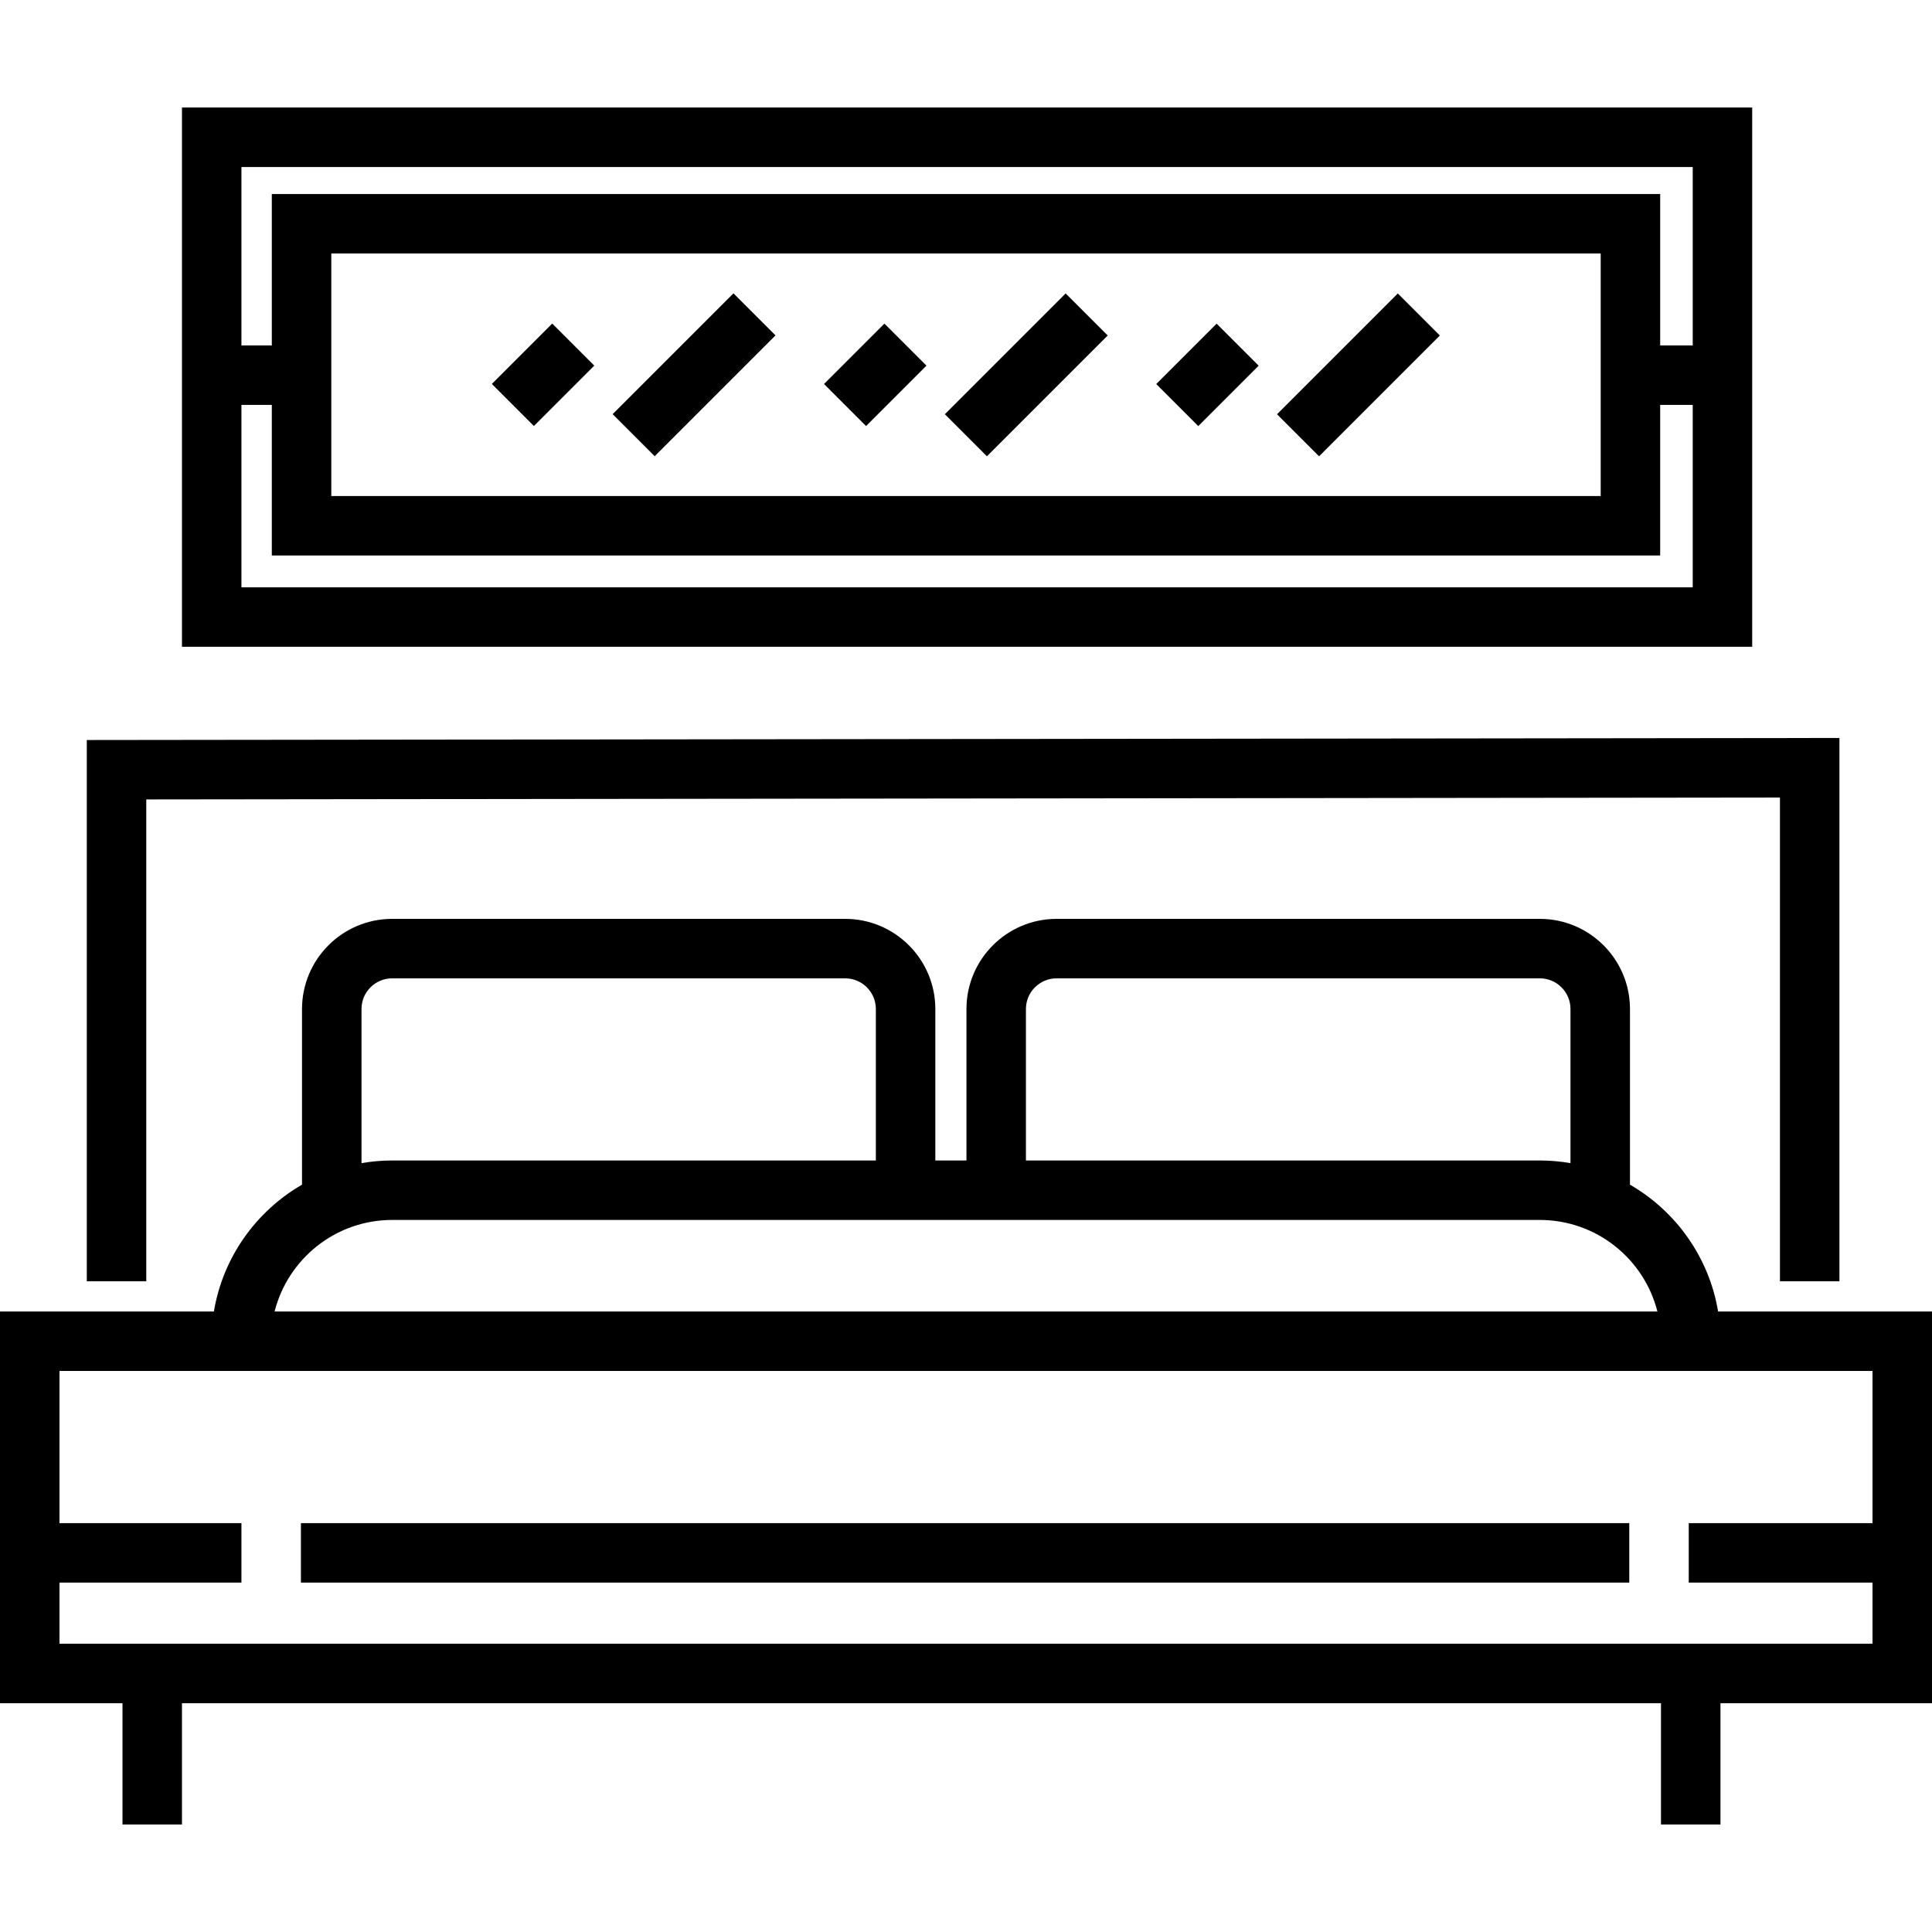
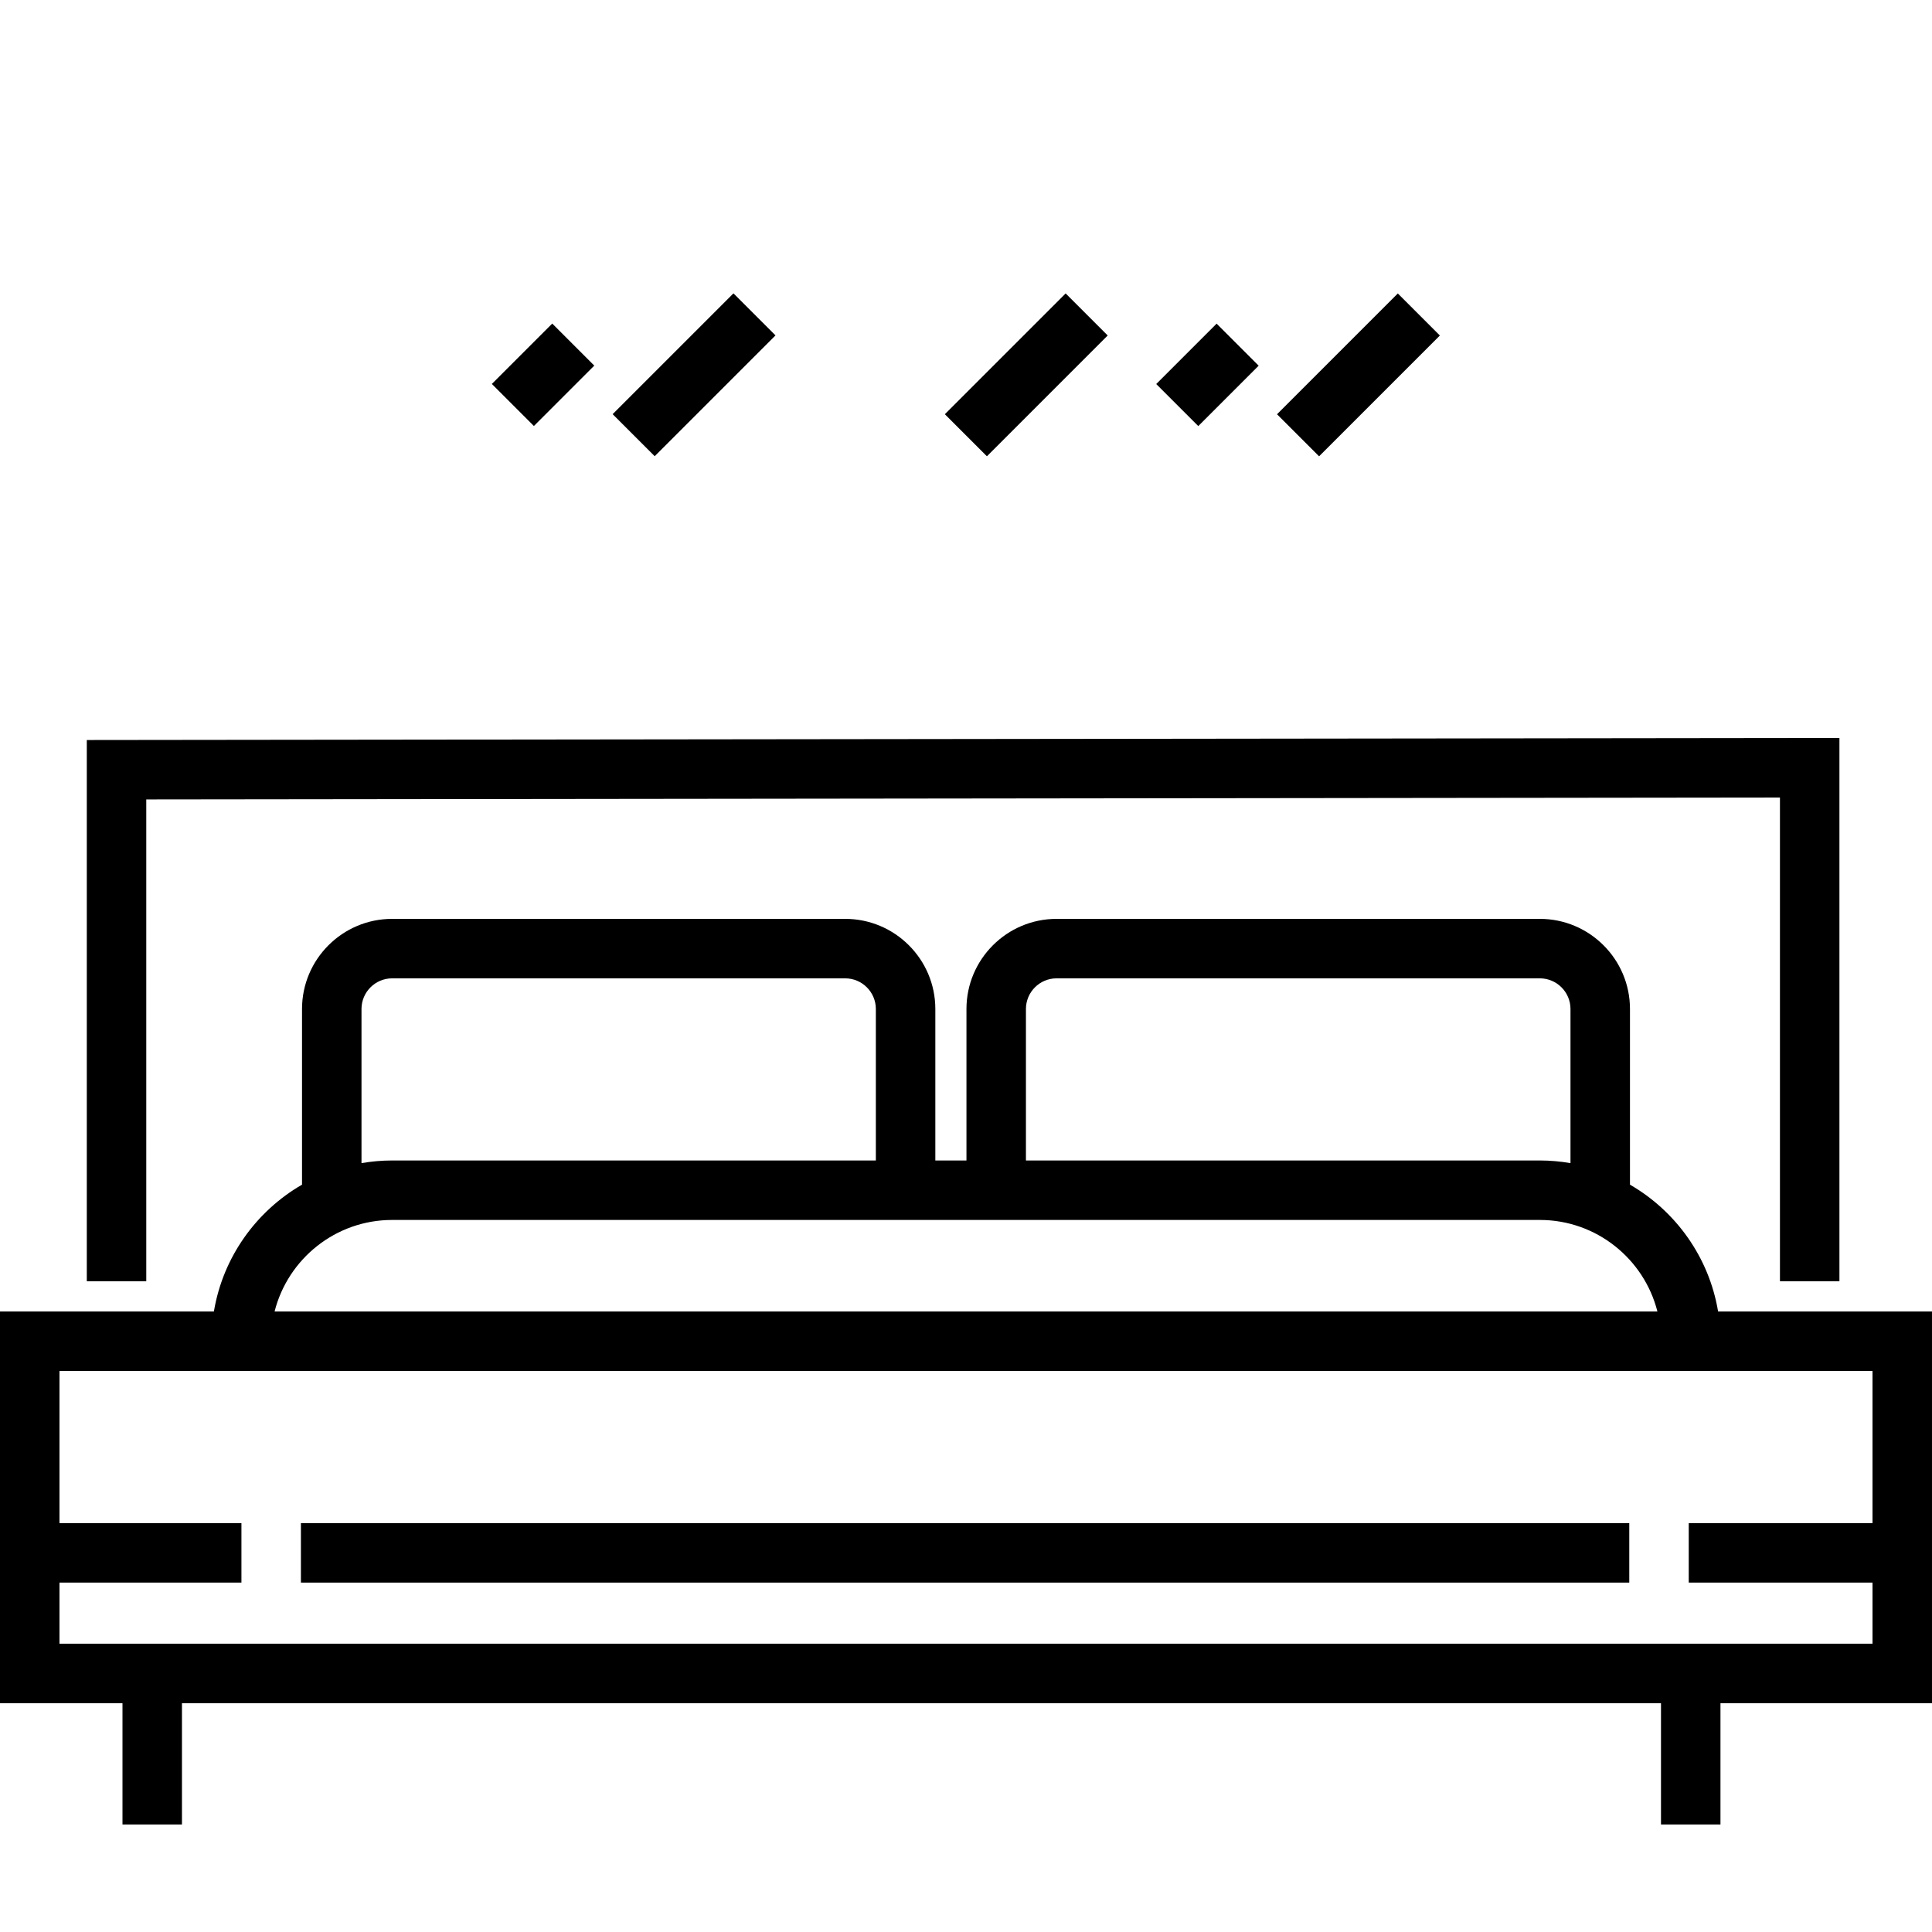
<svg xmlns="http://www.w3.org/2000/svg" version="1.1" id="Layer_1" x="0px" y="0px" viewBox="0 0 512.001 512.001" style="enable-background:new 0 0 512.001 512.001;" xml:space="preserve">
  <g>
    <g>
      <rect x="79.746" y="403.645" width="352.028" height="15.762" />
    </g>
  </g>
  <g>
    <g>
      <polygon points="23.002,196.112 23.002,339.541 38.764,339.541 38.764,211.856 471.706,211.349 471.706,339.541 487.468,339.541     487.468,195.568   " />
    </g>
  </g>
  <g>
    <g>
      <path d="M455.313,347.559v-0.001c-2.389-14.364-11.188-26.579-23.352-33.61v-46.551c0-13.172-10.716-23.888-23.889-23.888H280.011    c-13.172,0-23.889,10.716-23.889,23.888v40.142h-8.249v-40.142c0-13.172-10.716-23.888-23.888-23.888H103.926    c-13.172,0-23.887,10.716-23.887,23.888v46.551c-12.164,7.03-20.963,19.246-23.353,33.611H0v103.804h32.459v32.143h15.762v-32.143    h391.959v32.143h15.762v-32.143h56.058V347.559H455.313z M271.884,267.397c0-4.482,3.645-8.126,8.126-8.126h128.061    c4.482,0,8.126,3.645,8.126,8.126v40.846c-2.644-0.454-5.355-0.704-8.126-0.704H271.884V267.397z M95.801,267.397    c0-4.482,3.645-8.126,8.125-8.126h120.058c4.482,0,8.126,3.645,8.126,8.126v40.142H103.926c-2.77,0-5.482,0.25-8.125,0.703    V267.397z M103.926,323.301h304.147c15.002,0,27.633,10.334,31.156,24.256H72.77C76.293,333.635,88.924,323.301,103.926,323.301z     M496.238,403.642h-48.702v15.762h48.702v16.195H15.762v-16.195h48.221v-15.762H15.762V363.32h480.475V403.642z" />
    </g>
  </g>
  <g>
    <g>
-       <path d="M48.222,28.495v142.913H464.35V28.495H48.222z M448.588,155.646H63.984v-48.338h8.05v39.909h367.931v-39.909h8.622    V155.646z M87.797,131.455V67.178h336.406v64.276H87.797z M448.588,91.545h-8.622V51.416H72.034v40.13h-8.05V44.259h384.604    V91.545z" />
-     </g>
+       </g>
  </g>
  <g>
    <g>
      <rect x="132.624" y="91.435" transform="matrix(0.707 -0.707 0.707 0.707 -28.067 130.872)" width="22.638" height="15.762" />
    </g>
  </g>
  <g>
    <g>
      <rect x="161.327" y="91.431" transform="matrix(0.707 -0.707 0.707 0.707 -16.341 159.172)" width="45.28" height="15.762" />
    </g>
  </g>
  <g>
    <g>
-       <rect x="220.665" y="91.437" transform="matrix(0.707 -0.707 0.707 0.707 -2.282 193.127)" width="22.638" height="15.762" />
-     </g>
+       </g>
  </g>
  <g>
    <g>
      <rect x="249.375" y="91.44" transform="matrix(0.707 -0.707 0.707 0.707 9.44 221.434)" width="45.28" height="15.762" />
    </g>
  </g>
  <g>
    <g>
      <rect x="308.713" y="91.437" transform="matrix(0.707 -0.707 0.707 0.707 23.507 255.386)" width="22.638" height="15.762" />
    </g>
  </g>
  <g>
    <g>
      <rect x="337.413" y="91.439" transform="matrix(0.707 -0.707 0.707 0.707 35.227 283.686)" width="45.28" height="15.762" />
    </g>
  </g>
  <g>
</g>
  <g>
</g>
  <g>
</g>
  <g>
</g>
  <g>
</g>
  <g>
</g>
  <g>
</g>
  <g>
</g>
  <g>
</g>
  <g>
</g>
  <g>
</g>
  <g>
</g>
  <g>
</g>
  <g>
</g>
  <g>
</g>
</svg>